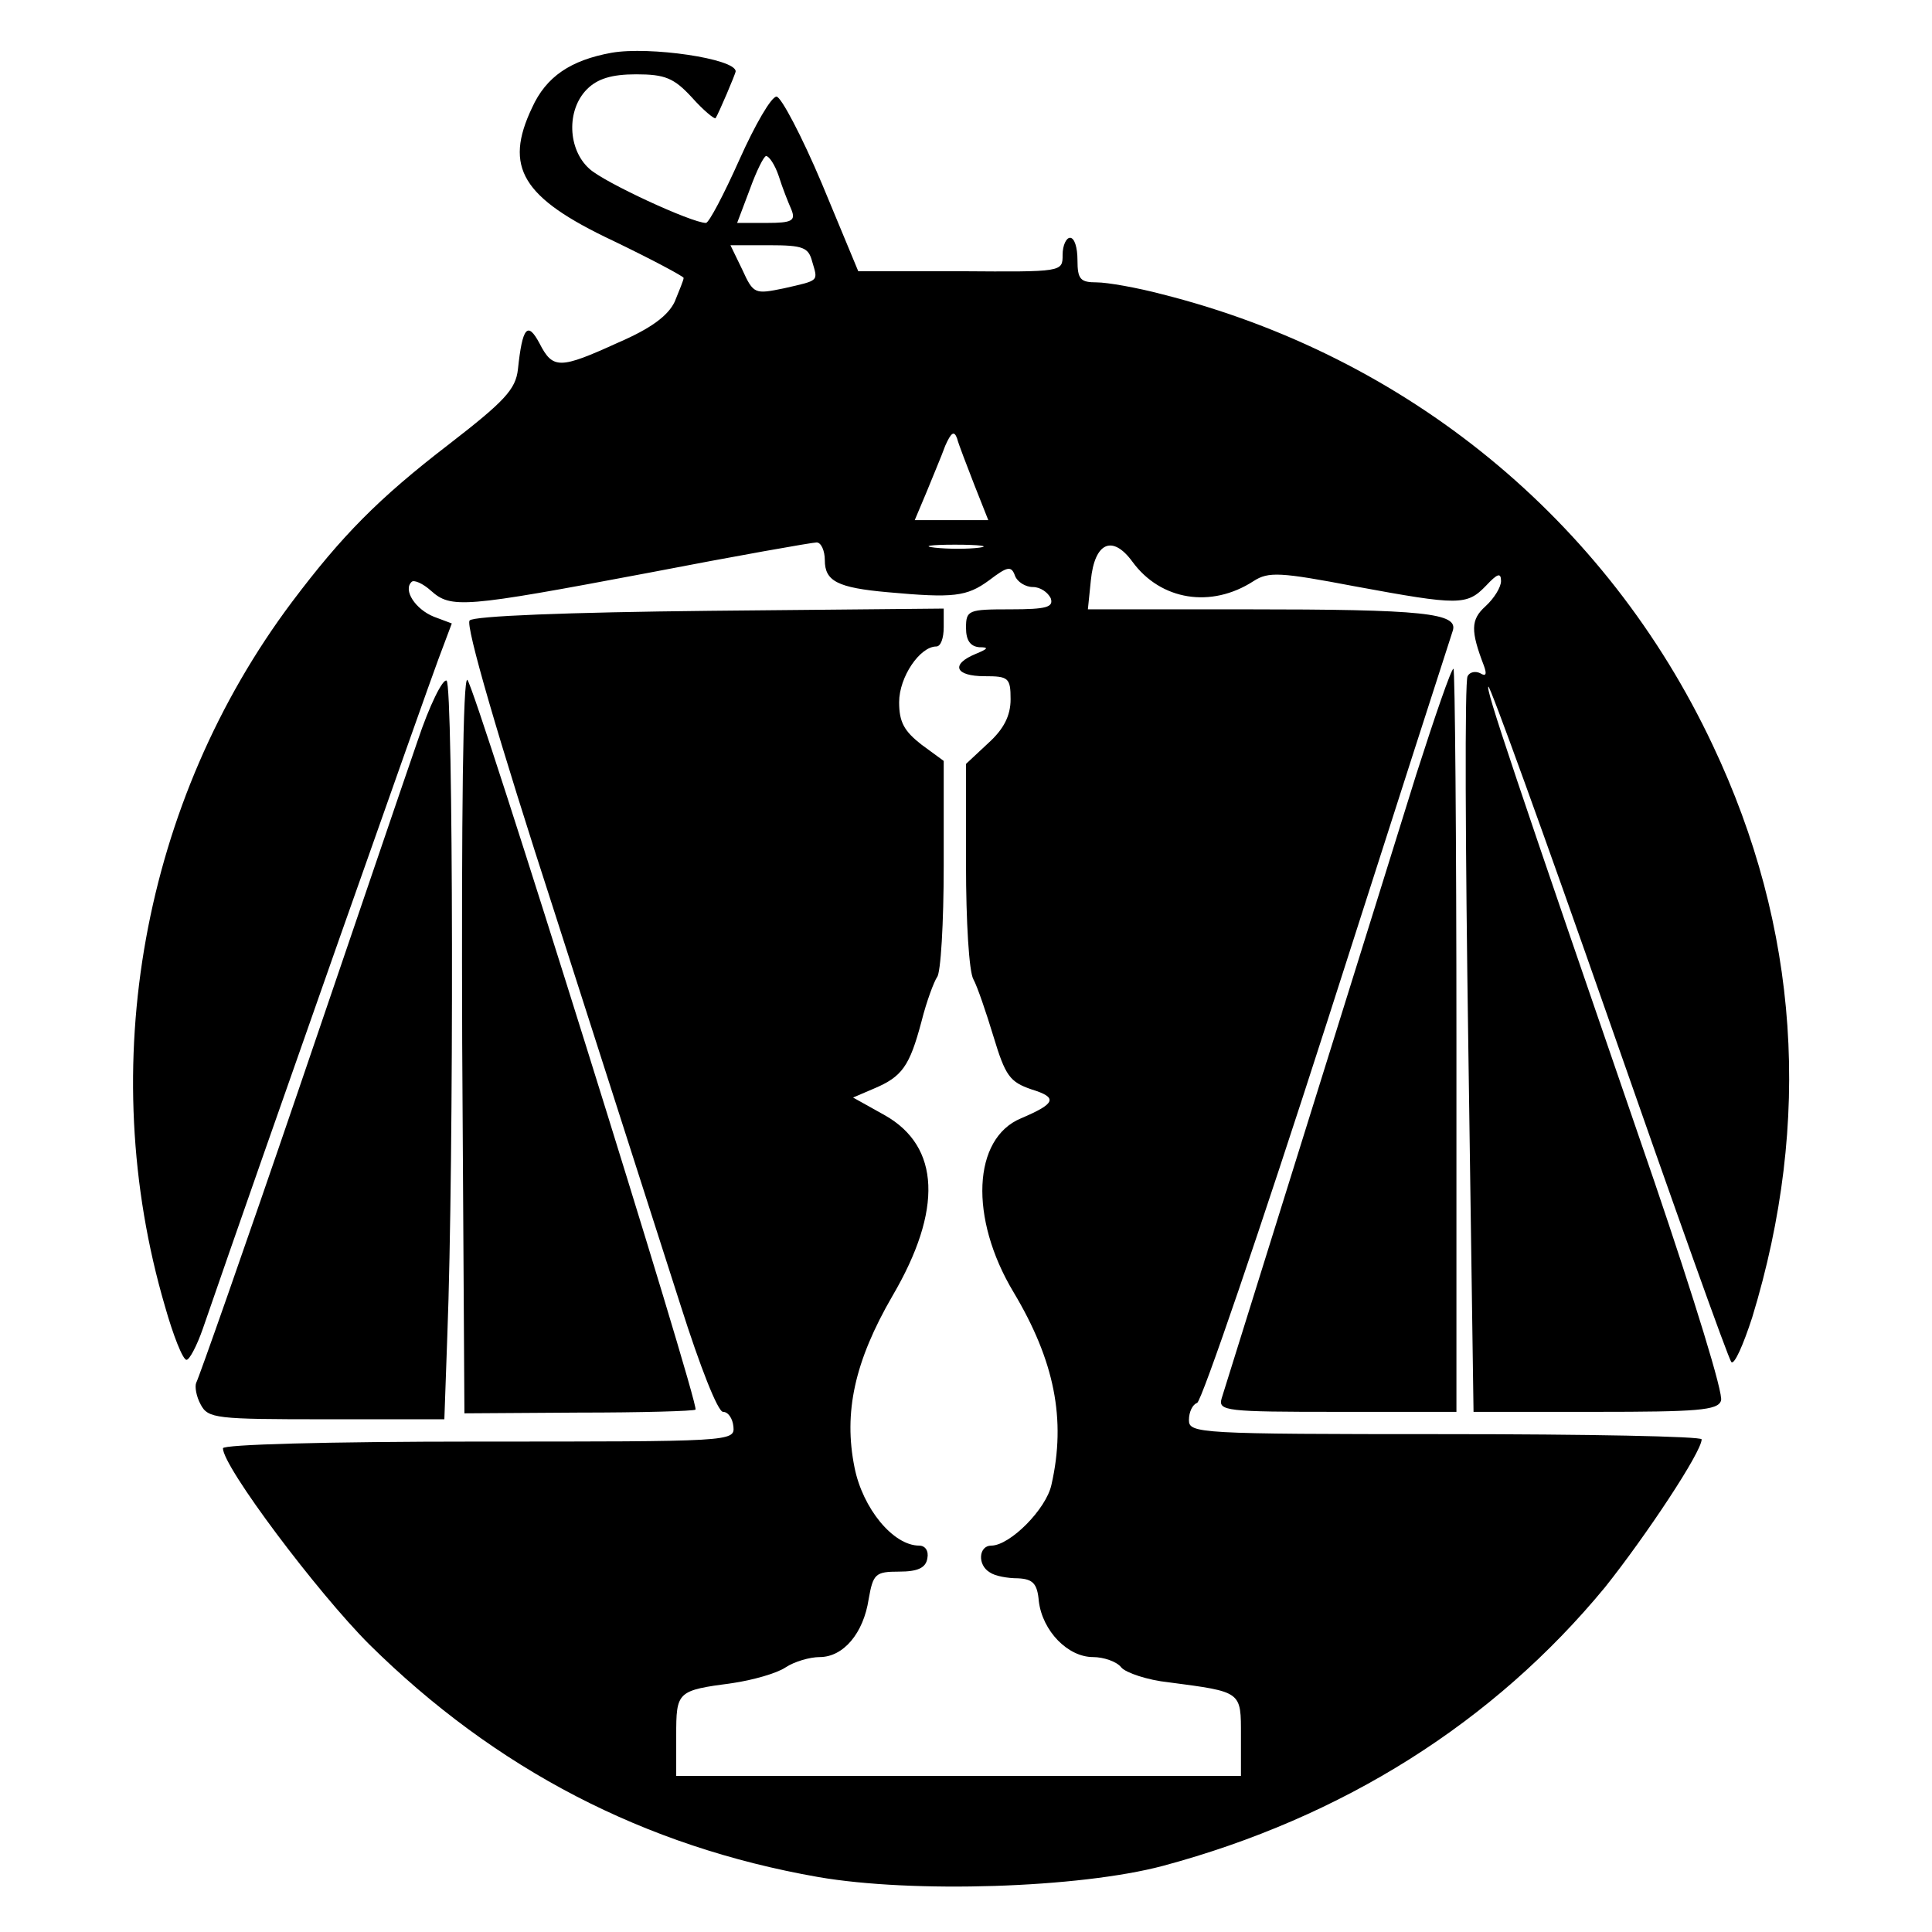
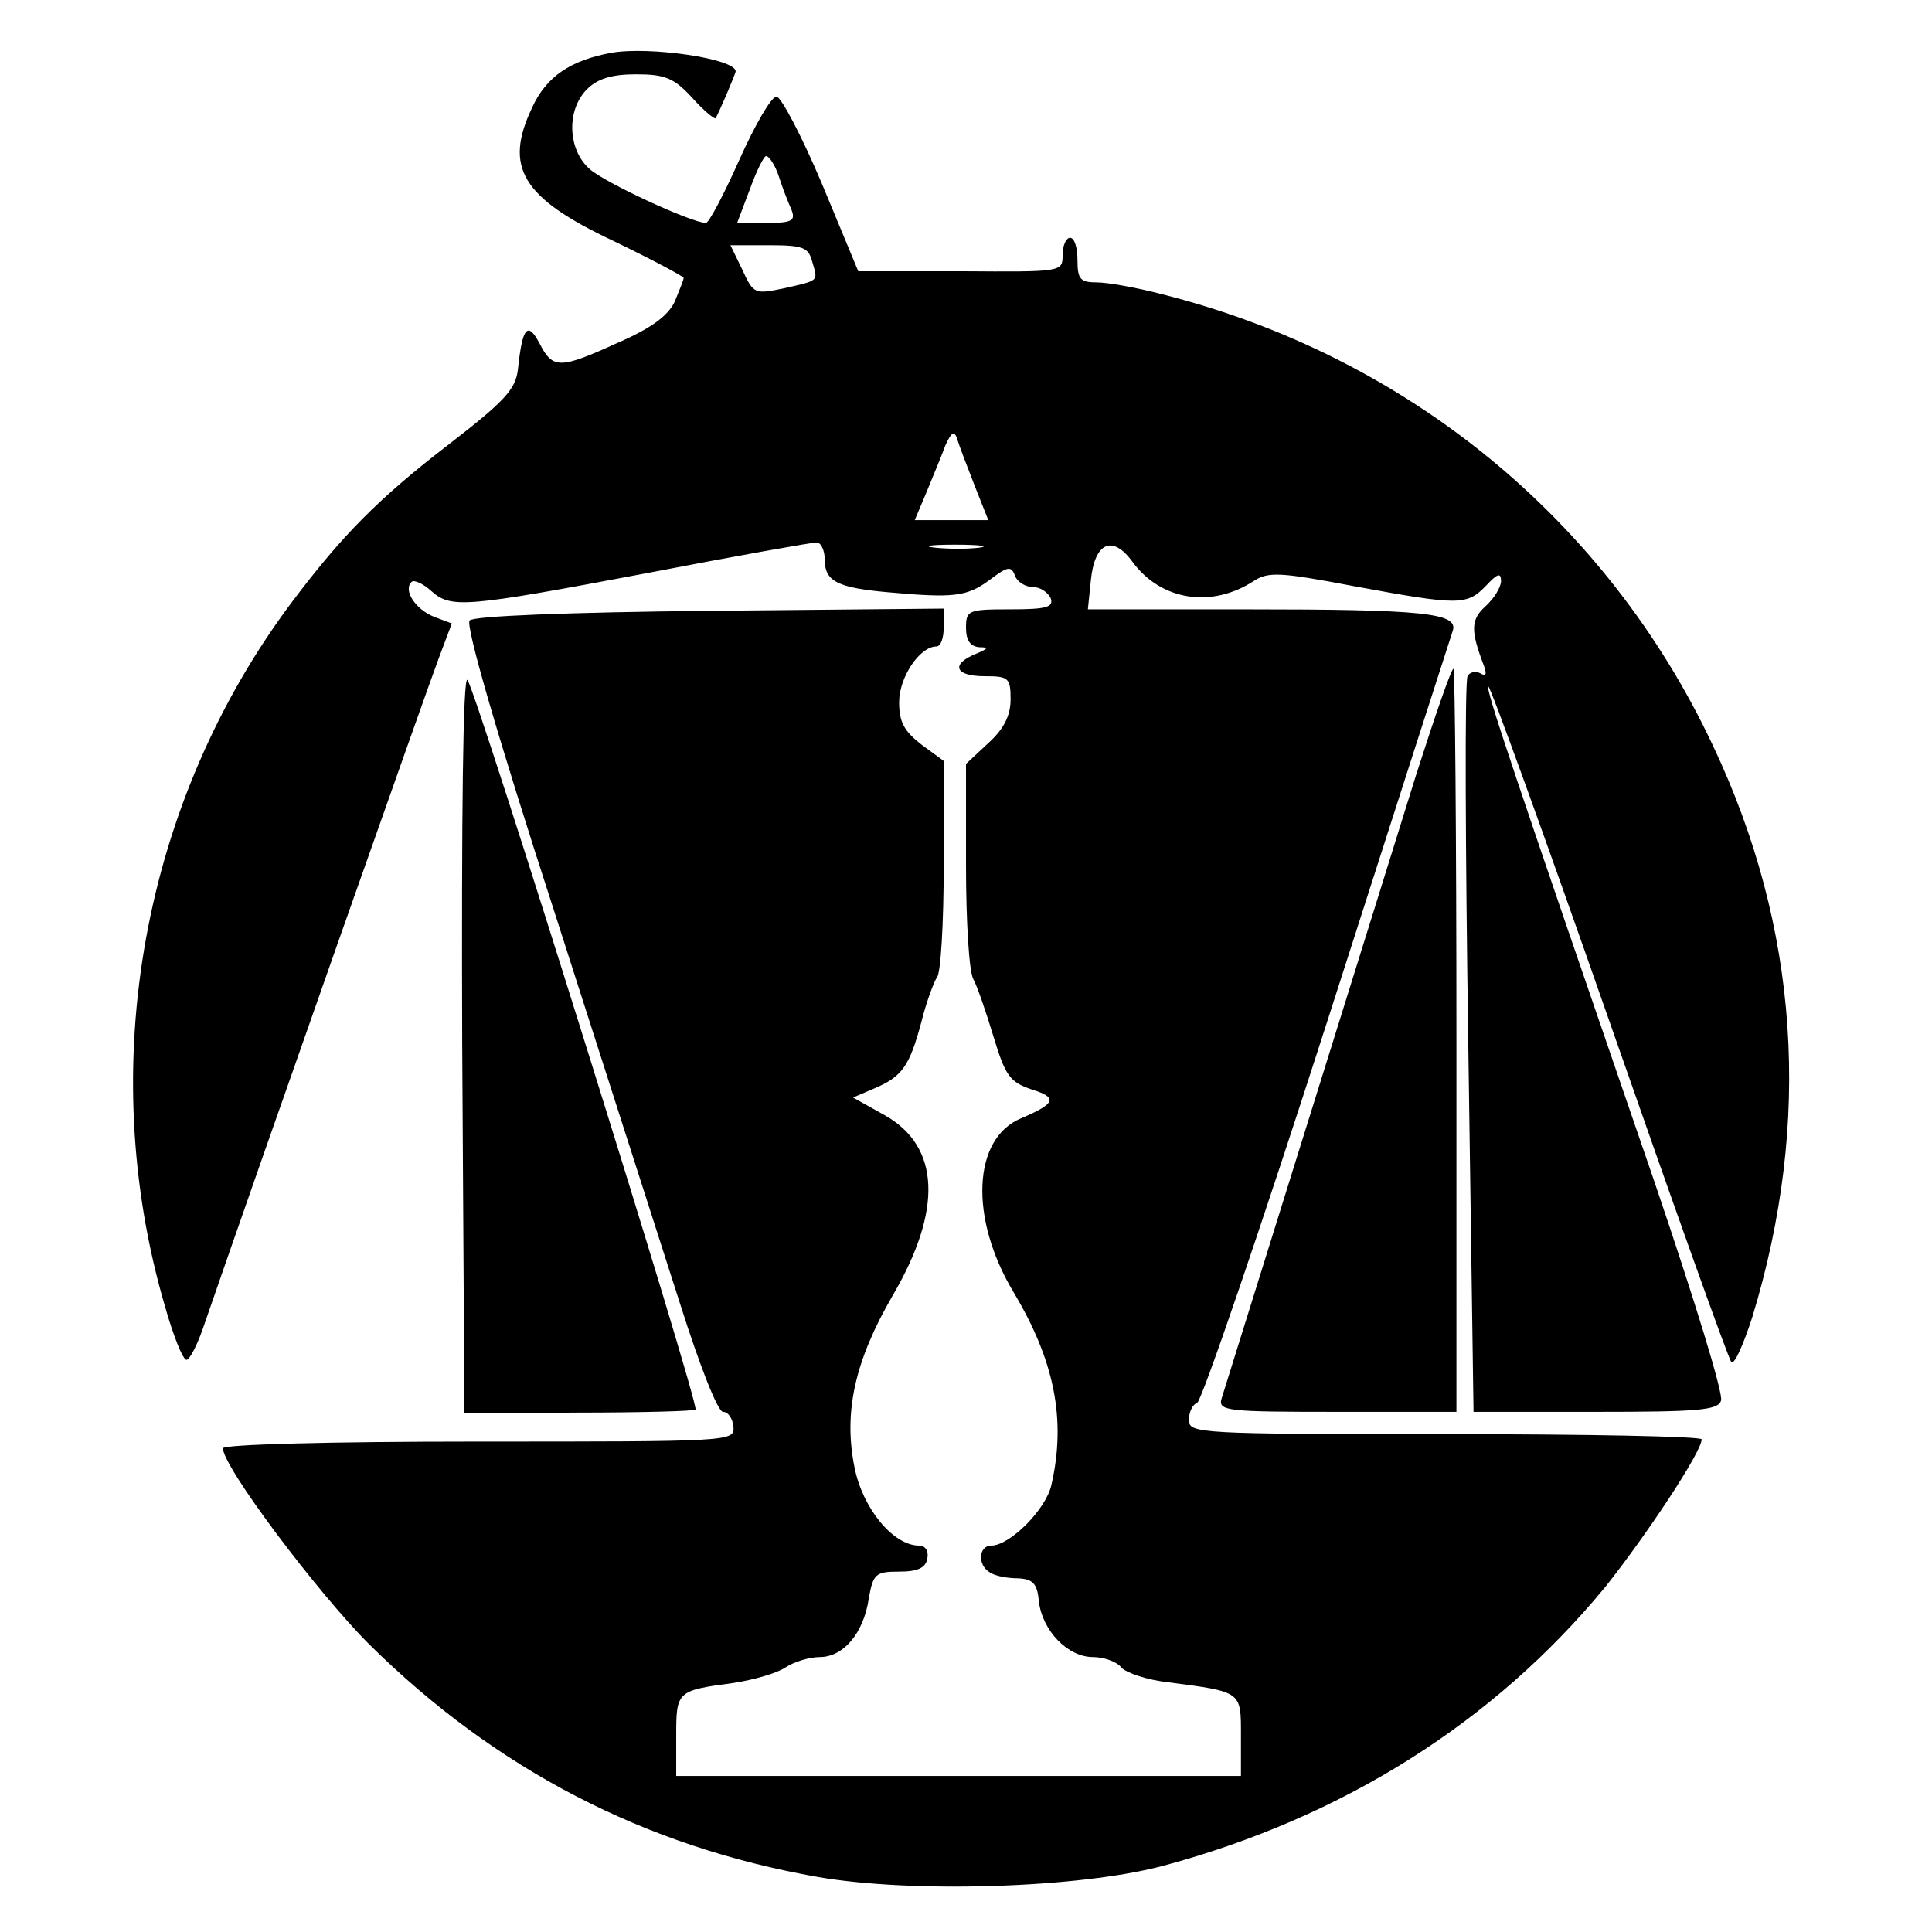
<svg xmlns="http://www.w3.org/2000/svg" version="1.0" width="260pt" height="260pt" viewBox="0 0 260 260" preserveAspectRatio="xMidYMid meet">
  <g transform="translate(0,260) scale(0.1,-0.1)" fill="#000000" stroke="none">
    <path d="M823 2529 c-55 -10 -88 -32 -107 -74 -38 -80 -14 -121 109 -179 52 -25 95 -48 95 -50 0 -3 -6 -17 -12 -32 -9 -19 -32 -36 -76 -55 -79 -36 -88 -36 -106 -1 -16 30 -23 22 -29 -35 -3 -27 -18 -43 -93 -101 -95 -73 -144 -123 -211 -212 -201 -268 -266 -624 -171 -948 11 -39 24 -72 29 -72 4 0 14 19 22 42 80 232 303 864 317 901 l18 48 -24 9 c-25 10 -42 36 -30 47 3 3 15 -2 26 -12 27 -24 43 -23 292 24 119 23 221 41 227 41 6 0 11 -11 11 -24 0 -28 17 -37 85 -43 88 -8 106 -6 136 16 25 19 30 20 35 6 3 -8 14 -15 24 -15 10 0 20 -7 24 -15 4 -12 -5 -15 -54 -15 -57 0 -60 -1 -60 -25 0 -17 6 -25 18 -26 13 0 12 -2 -5 -9 -34 -14 -28 -30 12 -30 32 0 35 -2 35 -31 0 -22 -9 -40 -30 -59 l-30 -28 0 -136 c0 -75 4 -144 10 -154 5 -9 17 -44 27 -77 16 -53 22 -61 51 -71 36 -11 33 -19 -14 -39 -65 -27 -70 -134 -10 -234 55 -92 71 -171 51 -259 -7 -33 -56 -82 -81 -82 -17 0 -19 -26 -2 -36 7 -5 24 -8 38 -8 20 -1 26 -7 28 -31 5 -40 39 -75 73 -75 14 0 32 -6 38 -14 6 -7 35 -17 64 -20 99 -13 97 -12 97 -72 l0 -54 -380 0 -380 0 0 54 c0 60 1 61 76 71 27 4 59 13 71 21 12 8 33 14 46 14 32 0 59 32 66 78 6 34 9 37 41 37 25 0 36 5 38 18 2 10 -3 17 -11 17 -35 0 -76 50 -87 105 -15 74 0 143 51 231 68 116 64 201 -10 243 l-43 24 28 12 c38 16 48 30 64 90 7 28 17 54 21 60 5 5 9 73 9 150 l0 141 -30 22 c-23 18 -30 30 -30 57 0 34 28 75 50 75 6 0 10 11 10 26 l0 25 -315 -3 c-192 -2 -318 -7 -323 -13 -6 -6 38 -158 115 -395 68 -212 144 -449 169 -527 26 -82 50 -143 57 -143 7 0 13 -9 14 -20 2 -20 -4 -20 -343 -20 -206 0 -344 -4 -344 -9 0 -25 127 -194 197 -264 170 -168 370 -272 604 -313 127 -22 351 -15 464 15 242 65 445 193 595 375 55 69 130 182 130 199 0 4 -155 7 -345 7 -333 0 -345 1 -345 19 0 11 5 21 11 23 6 2 85 233 175 513 90 281 166 517 169 526 8 24 -38 29 -280 29 l-211 0 4 39 c5 51 29 62 56 25 38 -52 106 -63 163 -26 20 13 36 12 136 -7 141 -26 151 -26 177 1 15 16 20 18 20 6 0 -8 -9 -23 -21 -34 -20 -18 -20 -33 -2 -80 4 -11 3 -15 -5 -10 -6 3 -14 2 -17 -4 -4 -6 -3 -231 1 -500 l7 -490 164 0 c137 0 165 2 169 15 4 8 -37 140 -89 293 -193 561 -228 665 -224 668 2 2 75 -199 162 -448 87 -249 161 -457 165 -461 4 -4 16 23 28 60 81 265 63 525 -53 770 -143 304 -412 524 -741 607 -34 9 -74 16 -88 16 -22 0 -26 4 -26 30 0 17 -4 30 -10 30 -5 0 -10 -10 -10 -23 0 -23 0 -23 -137 -22 l-138 0 -49 118 c-27 64 -55 117 -61 117 -7 0 -29 -38 -50 -85 -21 -47 -41 -85 -45 -85 -19 0 -138 55 -157 73 -29 26 -31 79 -3 107 14 14 33 20 66 20 39 0 51 -5 75 -31 16 -18 31 -30 32 -28 4 6 27 60 27 63 0 17 -116 34 -167 25z m225 -166 c5 -16 13 -36 17 -45 6 -15 1 -18 -33 -18 l-40 0 17 45 c9 25 19 45 22 45 4 0 12 -12 17 -27z m45 -115 c8 -27 10 -25 -38 -36 -39 -8 -41 -8 -56 25 l-16 33 52 0 c46 0 53 -3 58 -22z m218 -300 l19 -48 -50 0 -49 0 16 38 c8 20 20 48 25 62 8 18 12 21 16 10 2 -8 13 -36 23 -62z m7 -85 c-15 -2 -42 -2 -60 0 -18 2 -6 4 27 4 33 0 48 -2 33 -4z" />
    <path d="M1906 1558 c-40 -129 -249 -798 -262 -840 -5 -17 7 -18 155 -18 l161 0 0 500 c0 275 -2 500 -4 500 -3 0 -25 -64 -50 -142z" />
-     <path d="M562 1603 c-17 -49 -89 -261 -161 -472 -72 -211 -134 -387 -137 -392 -2 -5 0 -18 6 -29 10 -19 20 -20 169 -20 l159 0 4 113 c9 233 8 876 -1 881 -5 3 -23 -33 -39 -81z" />
    <path d="M622 1196 l3 -498 154 1 c84 0 155 2 157 4 6 5 -296 971 -307 982 -6 5 -8 -183 -7 -489z" />
  </g>
</svg>